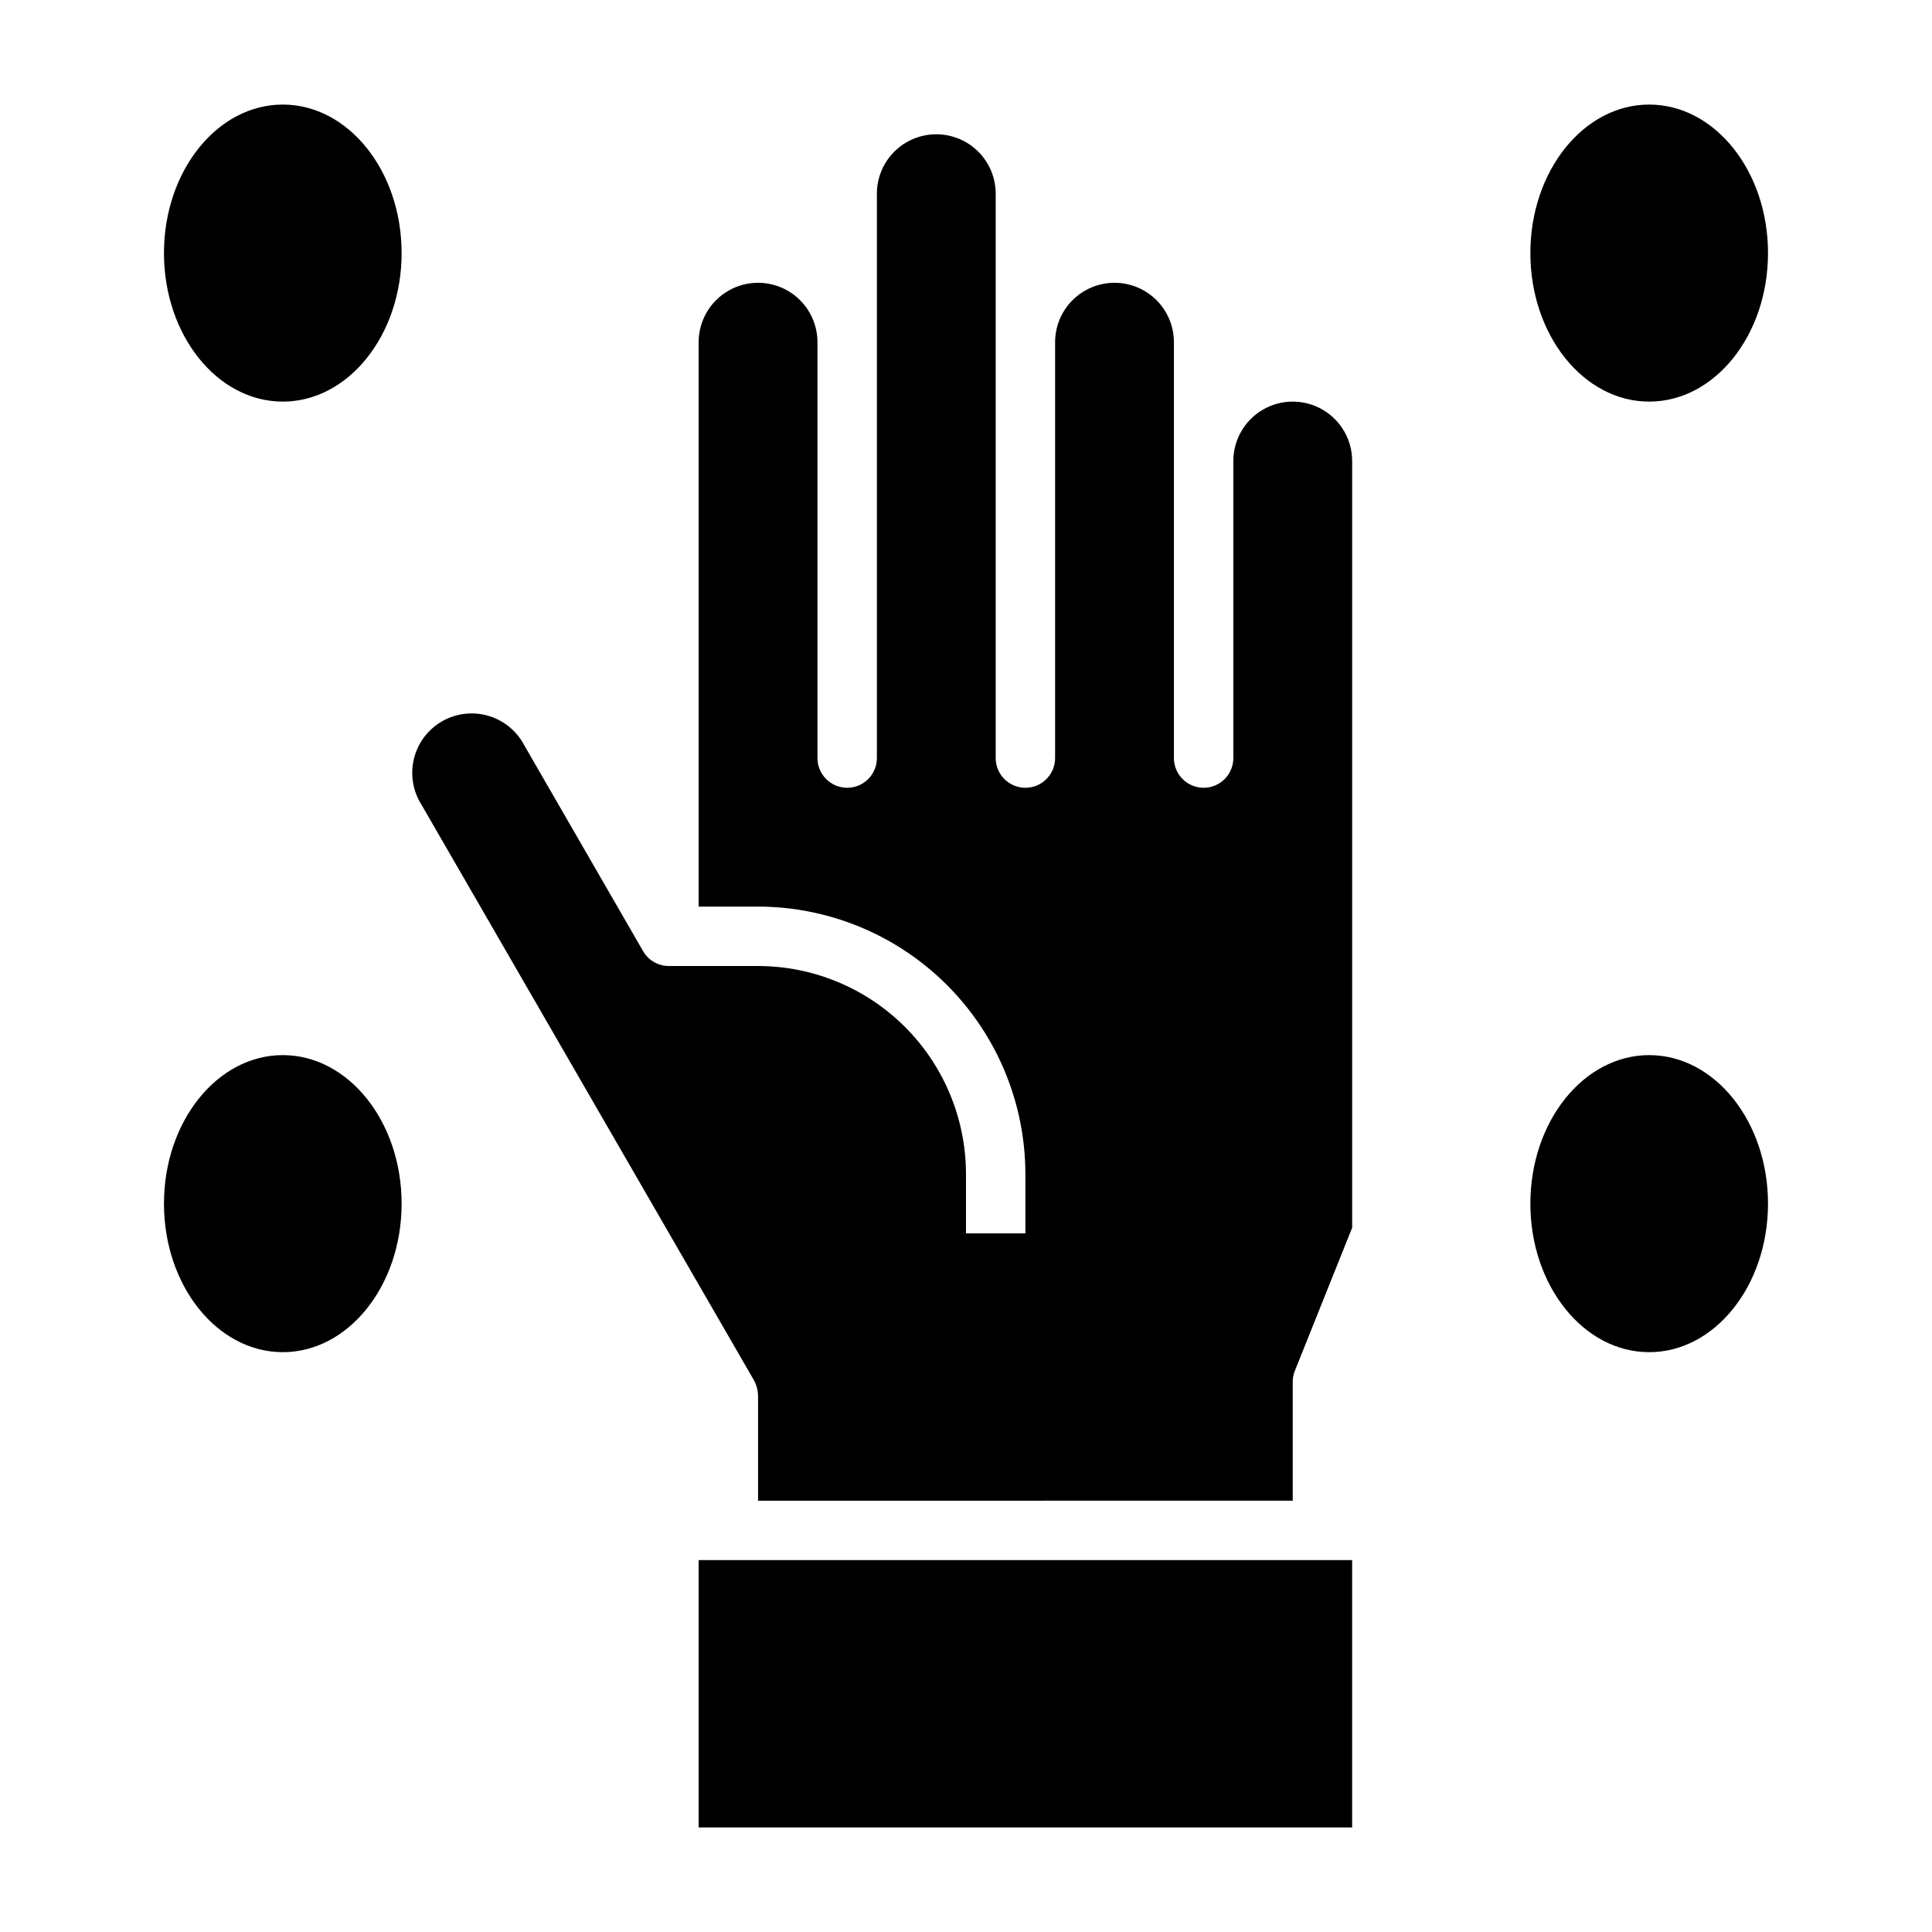
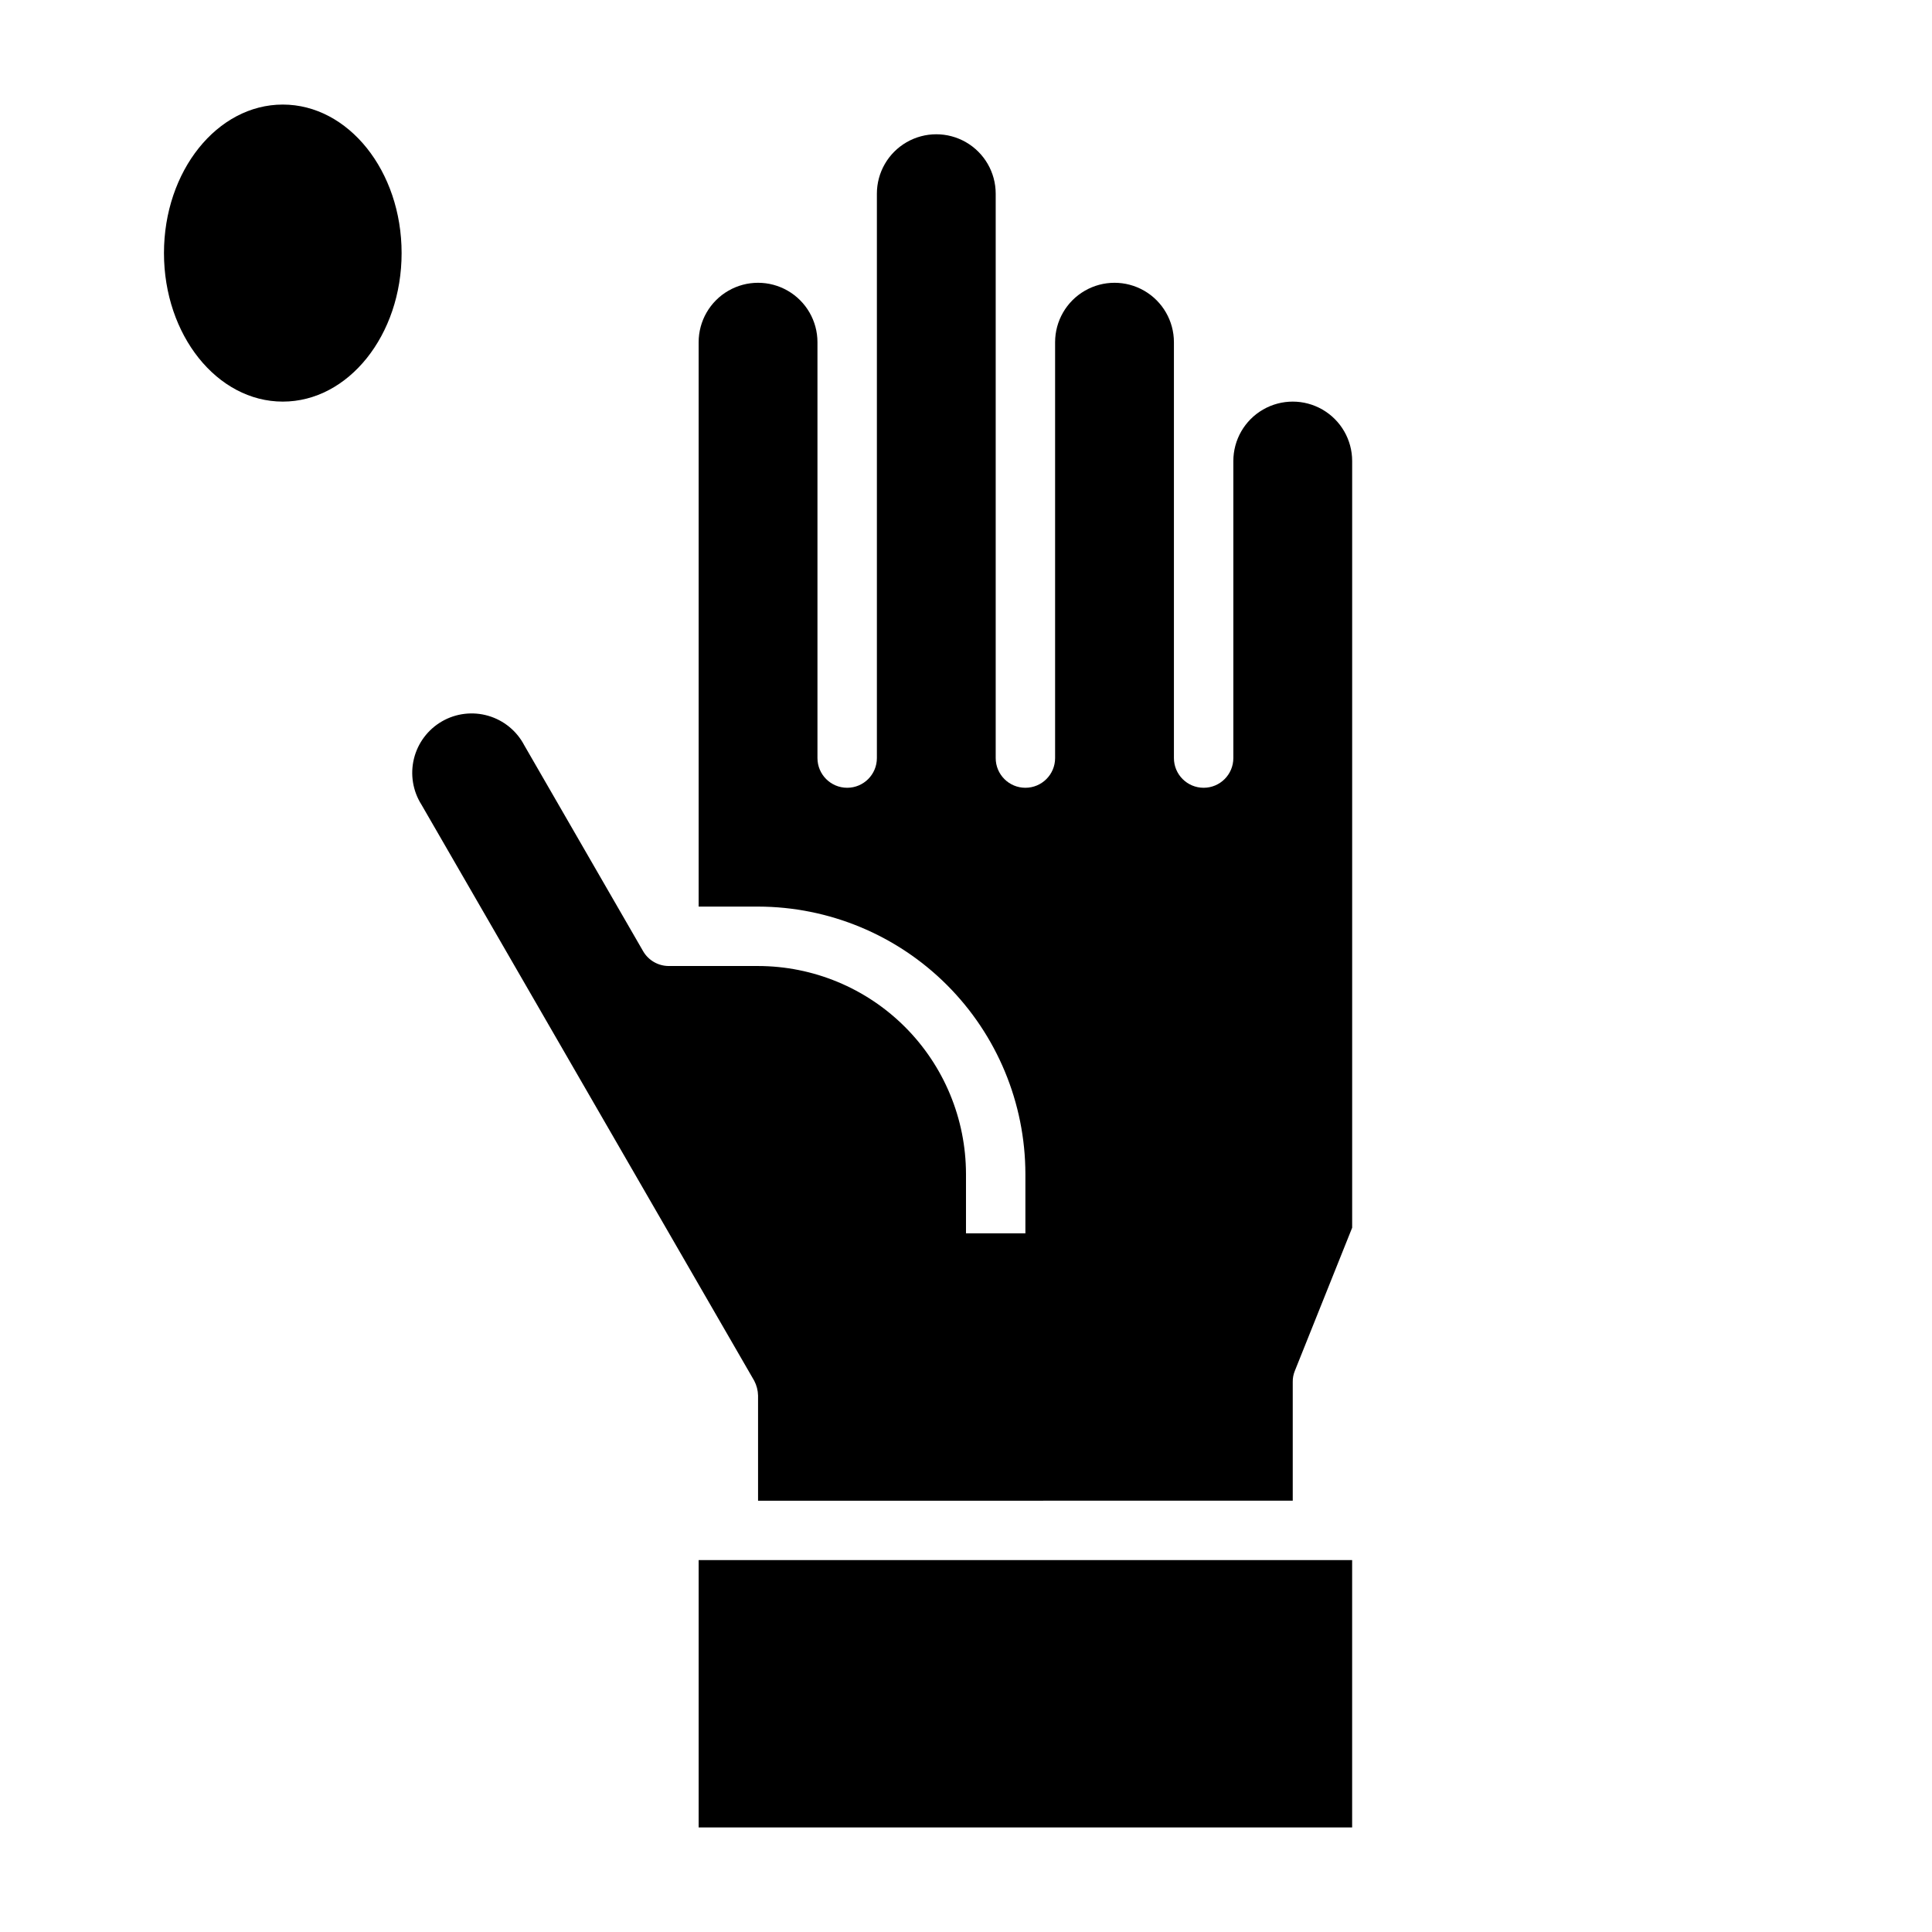
<svg xmlns="http://www.w3.org/2000/svg" fill="#000000" width="800px" height="800px" version="1.1" viewBox="144 144 512 512">
  <g>
-     <path d="m612.54 462.98c0 21.734-14.098 39.359-31.488 39.359-17.391 0-31.488-17.625-31.488-39.359 0-21.738 14.098-39.363 31.488-39.363 17.391 0 31.488 17.625 31.488 39.363" />
-     <path d="m612.54 211.07c0 21.738-14.098 39.359-31.488 39.359-17.391 0-31.488-17.621-31.488-39.359 0-21.738 14.098-39.359 31.488-39.359 17.391 0 31.488 17.621 31.488 39.359" />
    <path d="m250.43 211.07c0 21.738-14.098 39.359-31.488 39.359s-31.488-17.621-31.488-39.359c0-21.738 14.098-39.359 31.488-39.359s31.488 17.621 31.488 39.359" />
-     <path d="m250.43 462.98c0 21.734-14.098 39.359-31.488 39.359s-31.488-17.625-31.488-39.359c0-21.738 14.098-39.363 31.488-39.363s31.488 17.625 31.488 39.363" />
    <path d="m486.59 541.7v-31.488c-0.016-1 0.172-1.988 0.551-2.914l15.195-37.941v-203.18c0-5.625-3-10.824-7.875-13.637-4.871-2.812-10.871-2.812-15.742 0s-7.871 8.012-7.871 13.637v78.719c0 4.348-3.523 7.871-7.871 7.871-4.348 0-7.875-3.523-7.875-7.871v-110.21c0-5.625-3-10.824-7.871-13.637-4.871-2.812-10.871-2.812-15.742 0-4.871 2.812-7.875 8.012-7.875 13.637v110.21c0 4.348-3.523 7.871-7.871 7.871-4.348 0-7.871-3.523-7.871-7.871v-149.57c0-5.625-3-10.82-7.871-13.633s-10.875-2.812-15.746 0-7.871 8.008-7.871 13.633v149.57c0 4.348-3.523 7.871-7.871 7.871-4.348 0-7.875-3.523-7.875-7.871v-110.21c0-5.625-3-10.824-7.871-13.637s-10.871-2.812-15.742 0c-4.871 2.812-7.875 8.012-7.875 13.637v149.57h15.746c18.781 0.031 36.785 7.504 50.066 20.785 13.277 13.277 20.754 31.281 20.781 50.062v15.742l-15.742 0.004v-15.746c-0.02-14.609-5.828-28.613-16.16-38.945-10.328-10.332-24.336-16.141-38.945-16.156h-23.617c-2.824 0.008-5.438-1.492-6.848-3.938l-31.488-54.555c-1.988-3.801-5.441-6.625-9.562-7.82s-8.551-0.66-12.266 1.488c-3.715 2.148-6.394 5.719-7.414 9.887s-0.297 8.57 2.004 12.191l88.168 152.64c0.641 1.215 0.992 2.562 1.023 3.938v27.867z" />
    <path d="m329.15 557.44h173.18v70.848h-173.18z" />
  </g>
</svg>